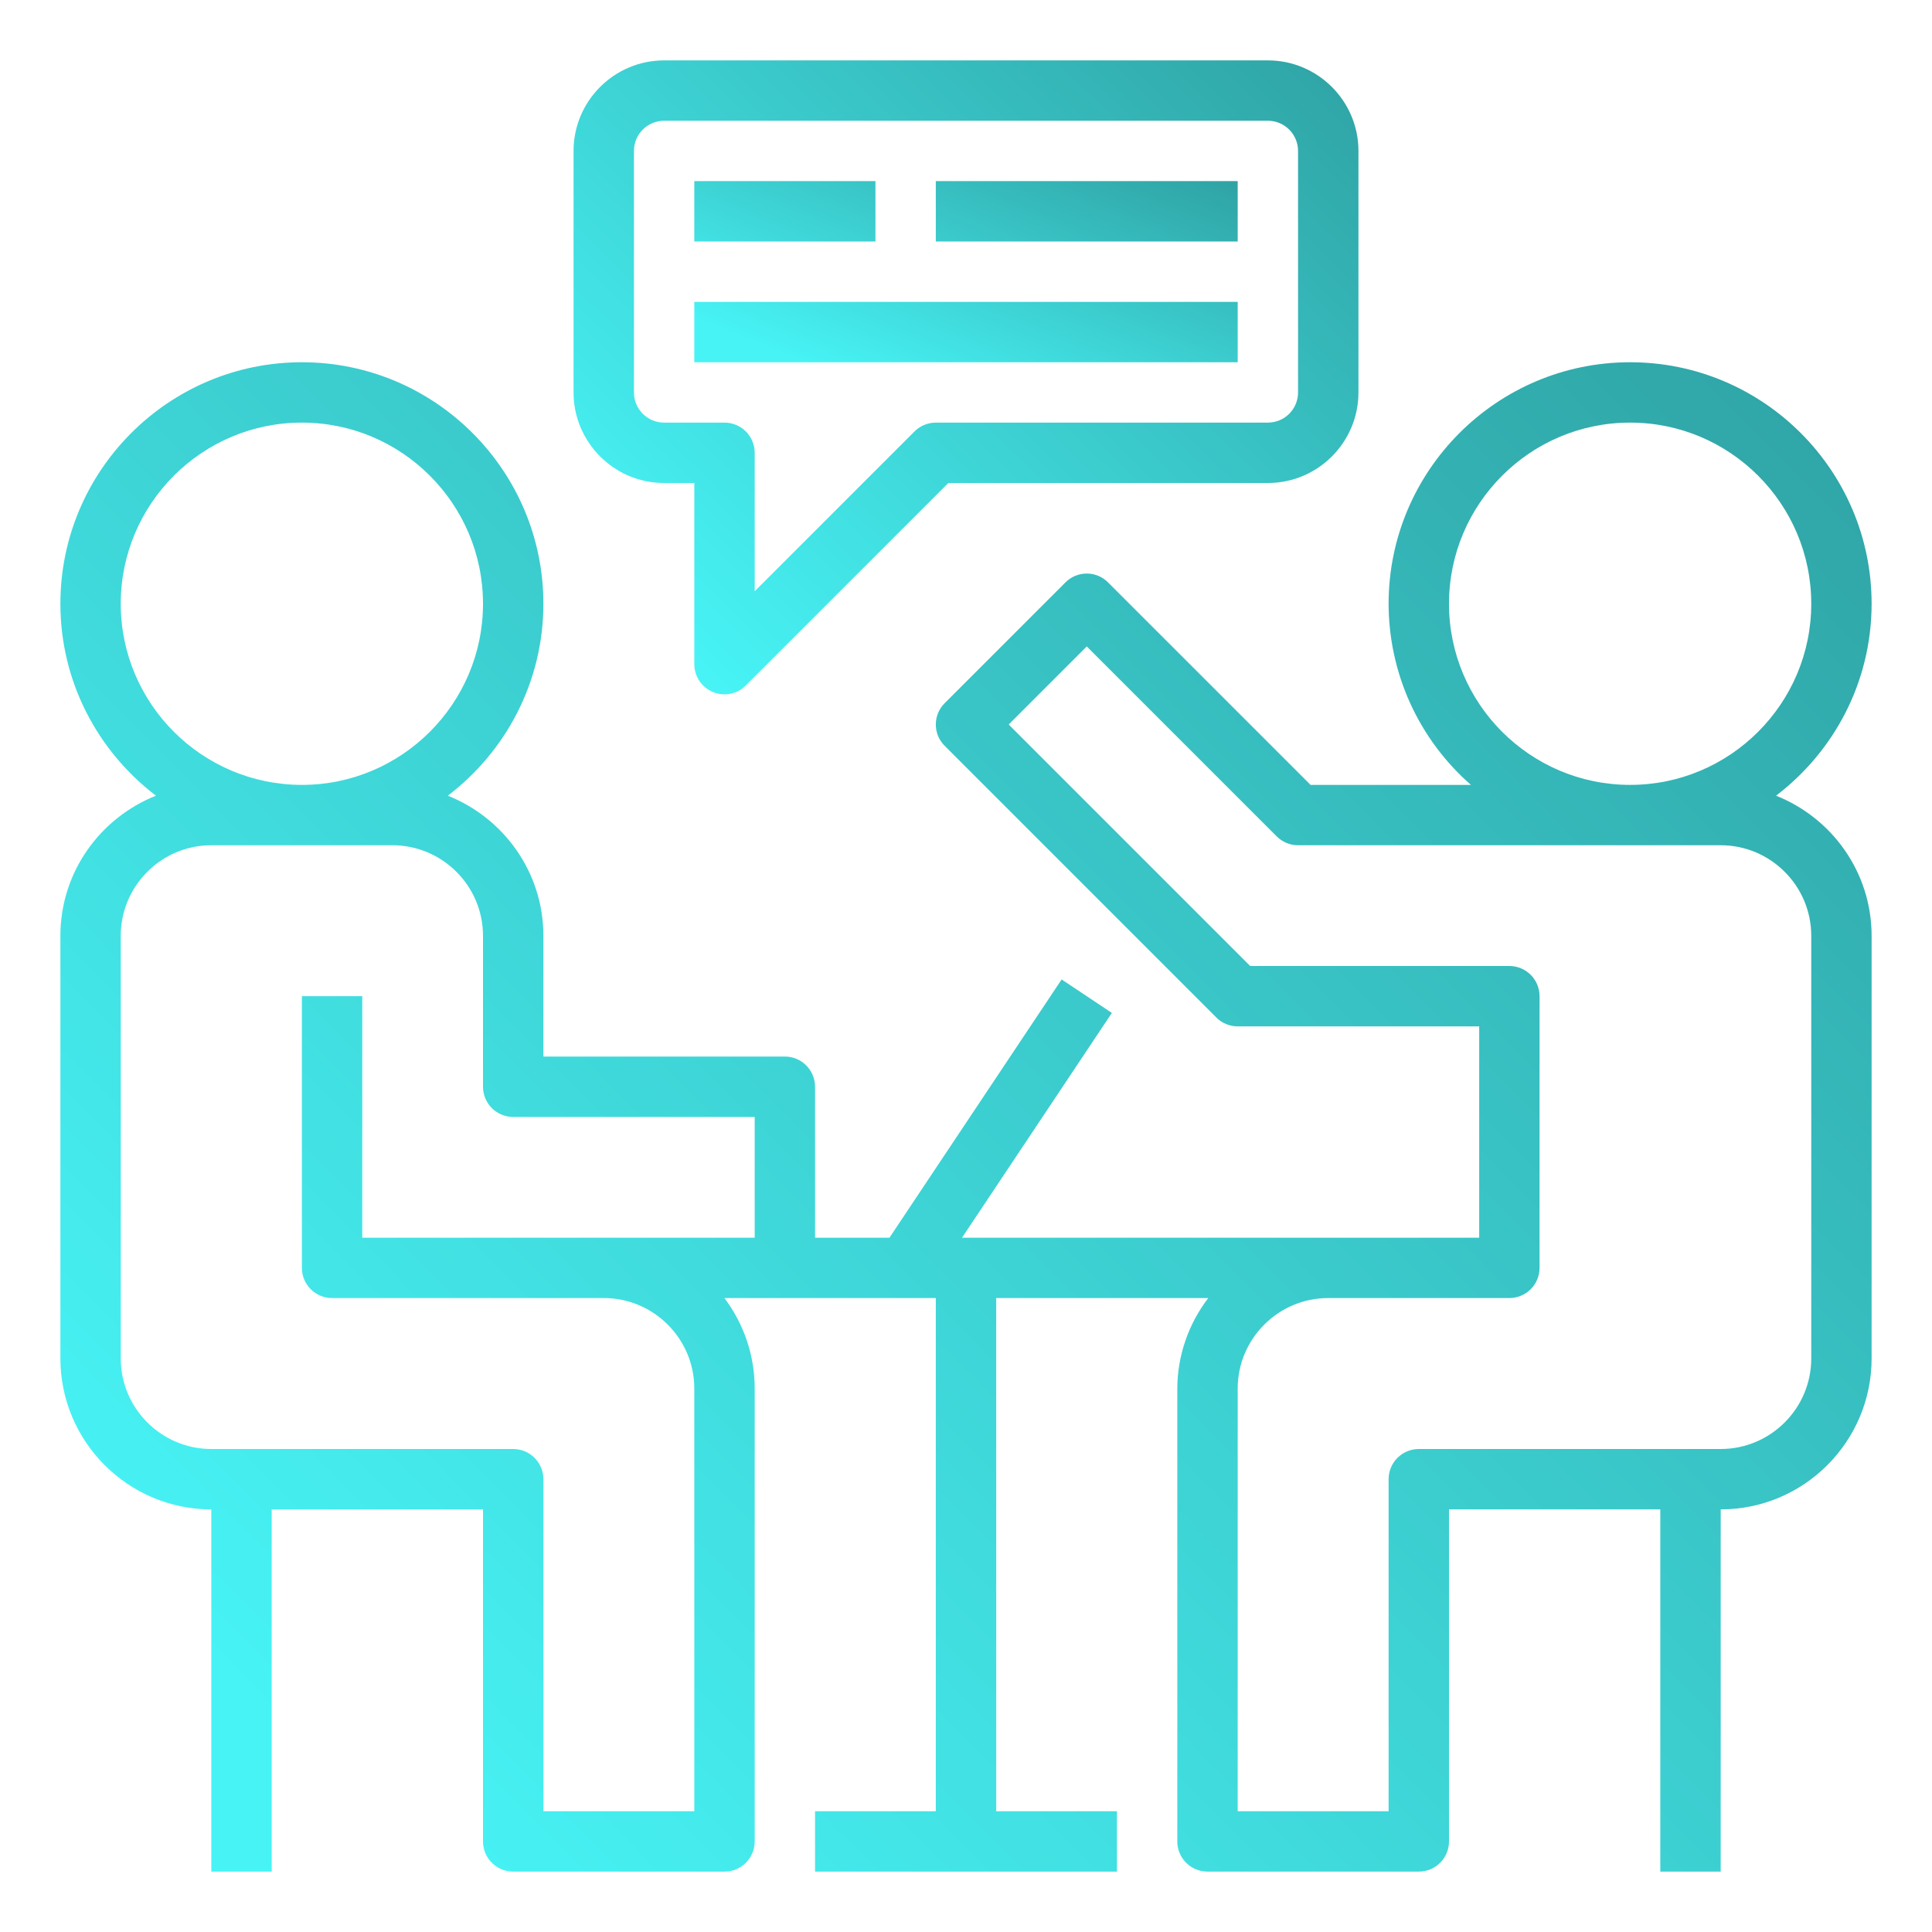
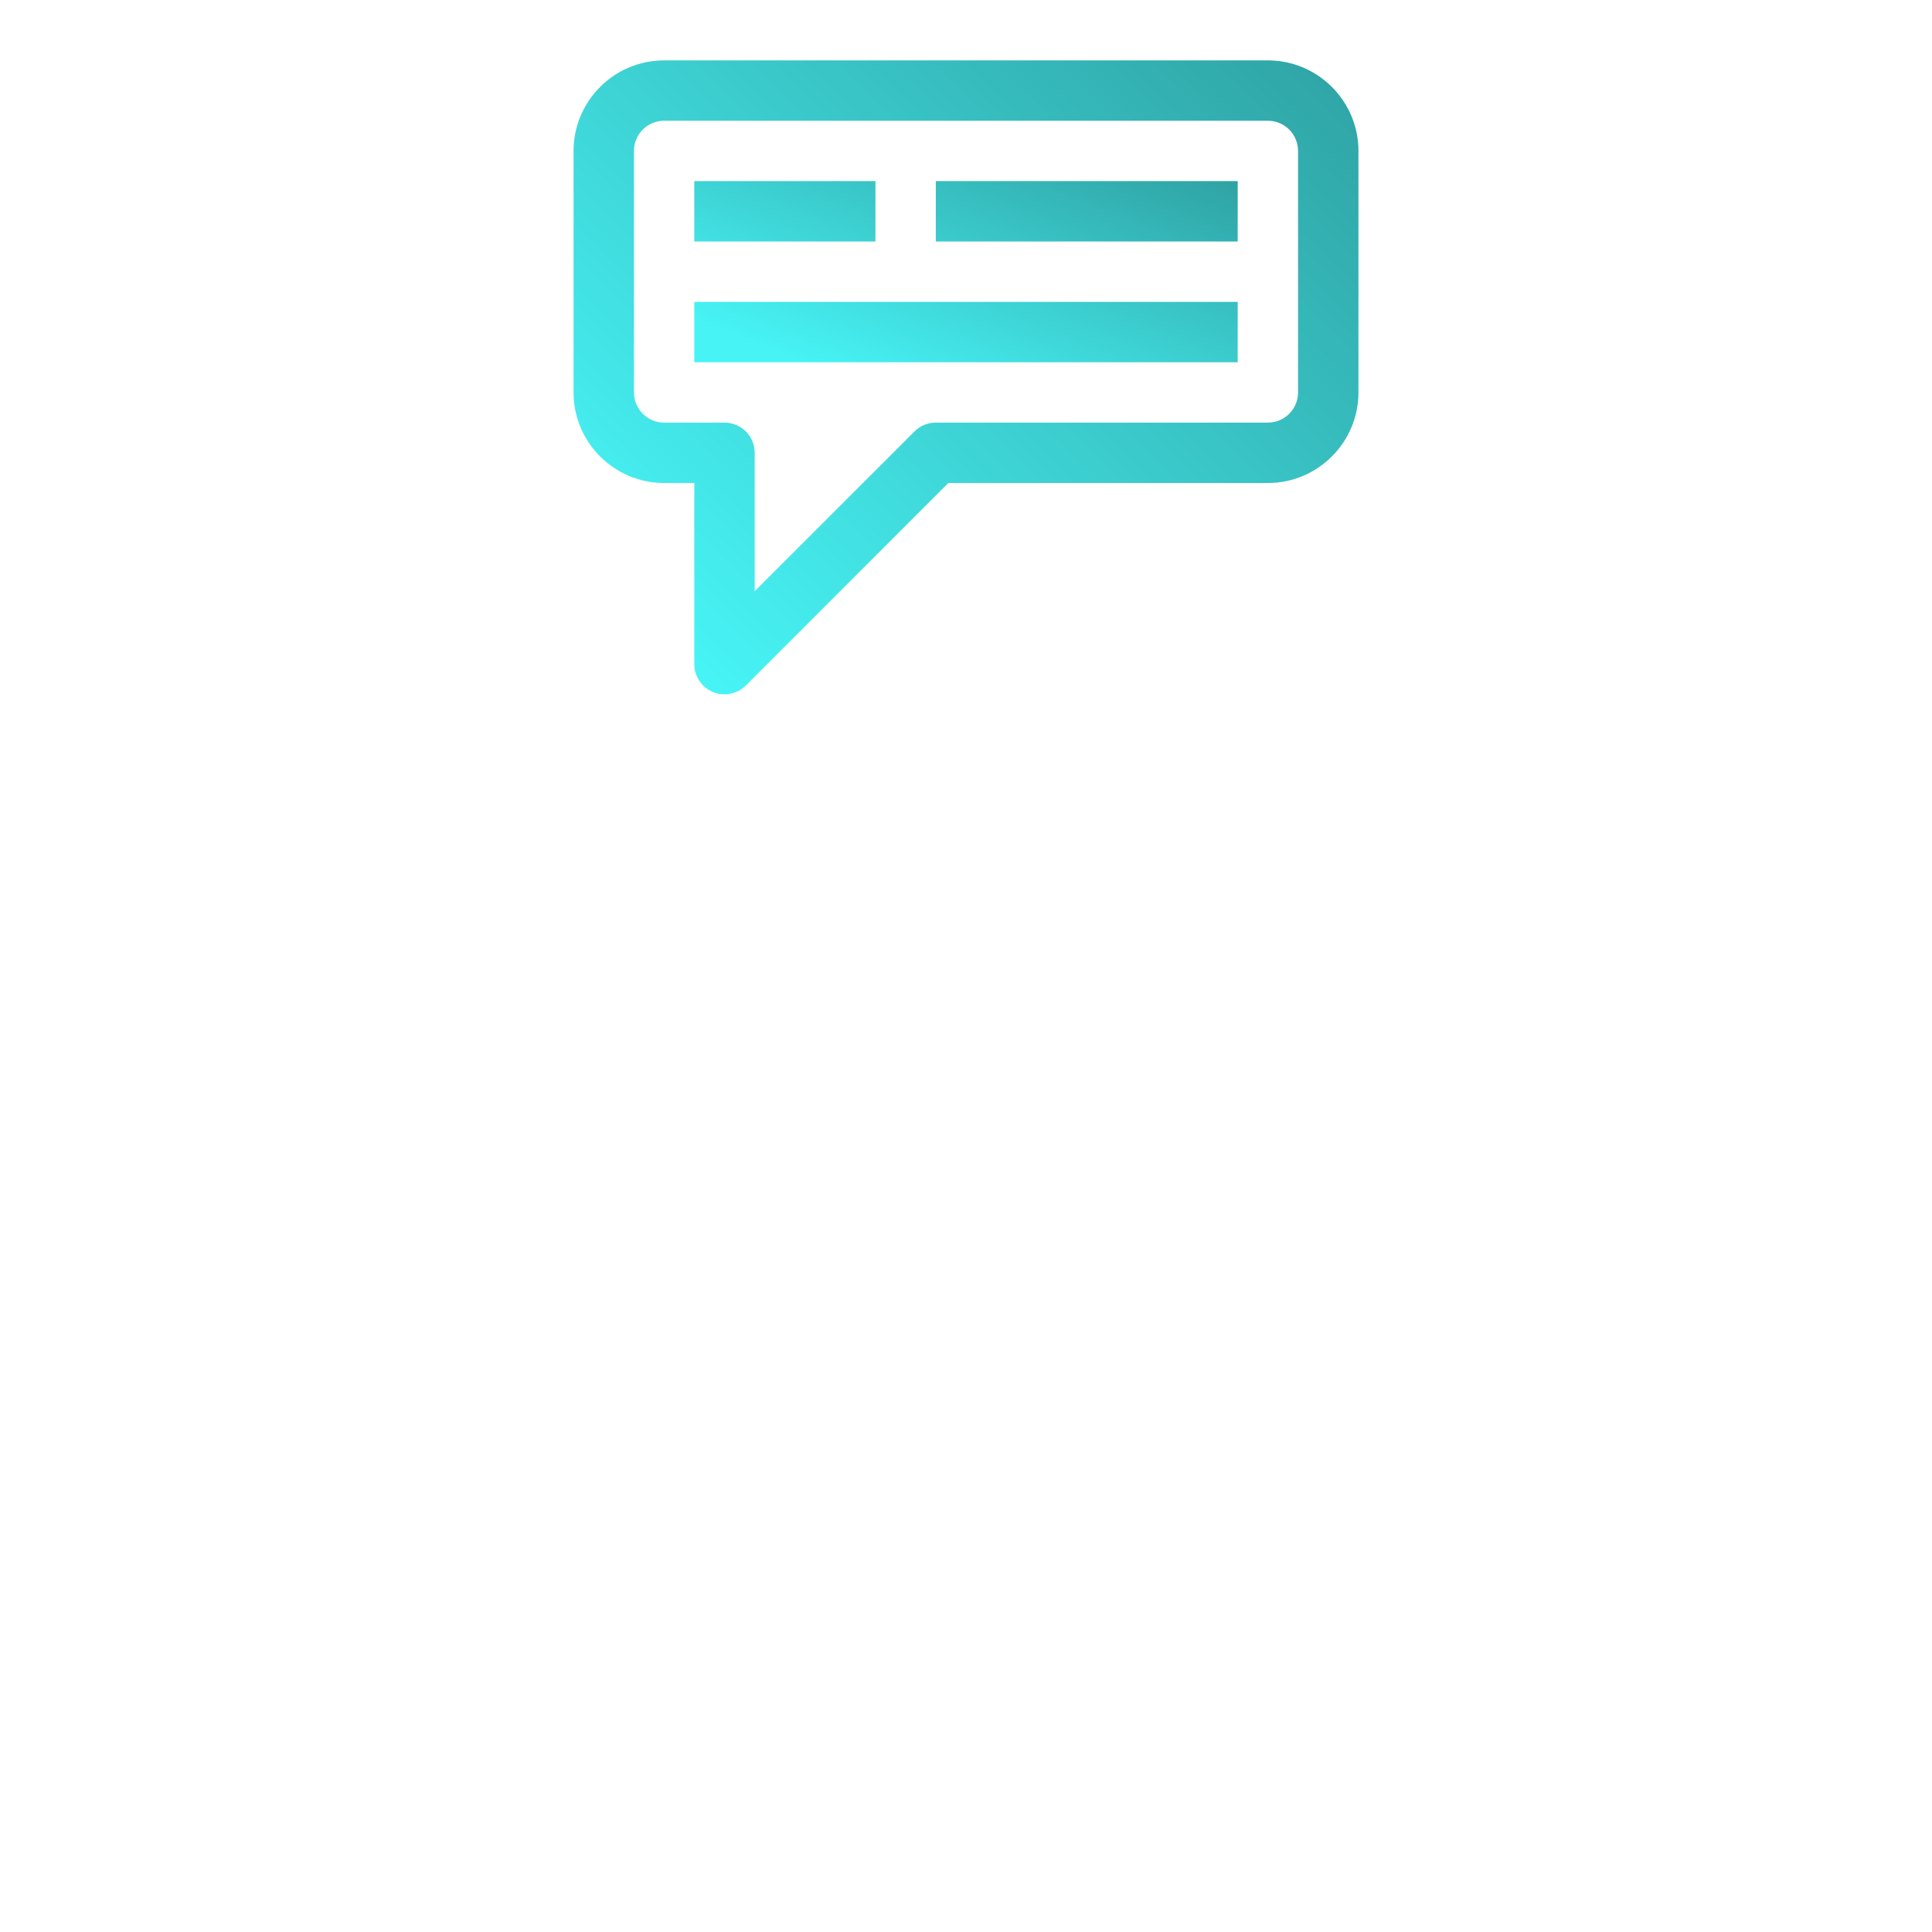
<svg xmlns="http://www.w3.org/2000/svg" width="54" height="54" viewBox="0 0 54 54" fill="none">
-   <path d="M52.312 16.875C52.312 13.153 49.284 10.125 45.562 10.125C41.841 10.125 38.812 13.153 38.812 16.875C38.813 17.834 39.019 18.782 39.415 19.655C39.812 20.528 40.391 21.306 41.113 21.938H36.631L30.971 16.279C30.893 16.2 30.8 16.138 30.698 16.095C30.596 16.053 30.486 16.031 30.375 16.031C30.264 16.031 30.154 16.053 30.052 16.095C29.95 16.138 29.857 16.2 29.779 16.279L26.404 19.654C26.325 19.732 26.263 19.825 26.22 19.927C26.178 20.029 26.156 20.139 26.156 20.25C26.156 20.361 26.178 20.471 26.22 20.573C26.263 20.675 26.325 20.768 26.404 20.846L33.997 28.44C34.075 28.519 34.168 28.581 34.271 28.623C34.373 28.666 34.483 28.688 34.594 28.688H41.344V34.594H26.889L31.077 28.312L29.673 27.376L24.861 34.594H22.781V30.375C22.781 30.151 22.692 29.937 22.534 29.778C22.376 29.62 22.161 29.531 21.938 29.531H15.188V26.156C15.188 24.378 14.077 22.86 12.516 22.24C14.135 21.007 15.188 19.064 15.188 16.875C15.188 13.153 12.159 10.125 8.438 10.125C4.716 10.125 1.688 13.153 1.688 16.875C1.688 19.064 2.74 21.007 4.359 22.24C2.798 22.86 1.688 24.378 1.688 26.156V37.969C1.688 40.295 3.58 42.188 5.906 42.188V52.312H7.594V42.188H13.5V51.469C13.5 51.693 13.589 51.907 13.747 52.065C13.905 52.224 14.12 52.312 14.344 52.312H20.25C20.474 52.312 20.688 52.224 20.847 52.065C21.005 51.907 21.094 51.693 21.094 51.469V38.812C21.095 37.899 20.798 37.011 20.248 36.281H26.156V50.625H22.781V52.312H31.219V50.625H27.844V36.281H33.772C33.214 37.007 32.909 37.897 32.906 38.812V51.469C32.906 51.693 32.995 51.907 33.153 52.065C33.312 52.224 33.526 52.312 33.75 52.312H39.656C39.88 52.312 40.095 52.224 40.253 52.065C40.411 51.907 40.5 51.693 40.5 51.469V42.188H46.406V52.312H48.094V42.188C50.42 42.188 52.312 40.295 52.312 37.969V26.156C52.312 24.378 51.202 22.86 49.641 22.24C51.26 21.007 52.312 19.064 52.312 16.875ZM40.5 16.875C40.5 14.083 42.77 11.812 45.562 11.812C48.355 11.812 50.625 14.083 50.625 16.875C50.625 19.667 48.355 21.938 45.562 21.938C42.77 21.938 40.5 19.667 40.5 16.875ZM3.375 16.875C3.375 14.083 5.646 11.812 8.438 11.812C11.229 11.812 13.5 14.083 13.5 16.875C13.5 19.667 11.229 21.938 8.438 21.938C5.646 21.938 3.375 19.667 3.375 16.875ZM10.125 34.594V27.844H8.438V35.438C8.438 35.661 8.526 35.876 8.685 36.034C8.843 36.192 9.057 36.281 9.281 36.281H16.875C18.271 36.281 19.406 37.417 19.406 38.812V50.625H15.188V41.344C15.188 41.12 15.099 40.905 14.94 40.747C14.782 40.589 14.568 40.5 14.344 40.5H5.906C4.511 40.5 3.375 39.364 3.375 37.969V26.156C3.375 24.761 4.511 23.625 5.906 23.625H10.969C12.364 23.625 13.5 24.761 13.5 26.156V30.375C13.5 30.599 13.589 30.813 13.747 30.972C13.905 31.13 14.12 31.219 14.344 31.219H21.094V34.594H10.125ZM48.094 23.625C49.489 23.625 50.625 24.761 50.625 26.156V37.969C50.625 39.364 49.489 40.5 48.094 40.5H39.656C39.432 40.5 39.218 40.589 39.06 40.747C38.901 40.905 38.812 41.12 38.812 41.344V50.625H34.594V38.812C34.594 37.417 35.729 36.281 37.125 36.281H42.188C42.411 36.281 42.626 36.192 42.784 36.034C42.942 35.876 43.031 35.661 43.031 35.438V27.844C43.031 27.62 42.942 27.405 42.784 27.247C42.626 27.089 42.411 27 42.188 27H34.943L28.193 20.25L30.375 18.068L35.685 23.378C35.763 23.456 35.856 23.518 35.958 23.561C36.061 23.603 36.17 23.625 36.281 23.625H48.094Z" fill="url(#paint0_linear_959_28)" />
  <path d="M19.927 19.342C20.081 19.406 20.251 19.423 20.415 19.39C20.578 19.358 20.729 19.277 20.846 19.159L26.506 13.5H35.438C36.833 13.5 37.969 12.364 37.969 10.969V4.219C37.969 2.823 36.833 1.688 35.438 1.688H18.562C17.167 1.688 16.031 2.823 16.031 4.219V10.969C16.031 12.364 17.167 13.5 18.562 13.5H19.406V18.562C19.406 18.903 19.611 19.212 19.927 19.342ZM18.562 11.812C18.339 11.812 18.124 11.724 17.966 11.565C17.808 11.407 17.719 11.193 17.719 10.969V4.219C17.719 3.995 17.808 3.78 17.966 3.622C18.124 3.464 18.339 3.375 18.562 3.375H35.438C35.661 3.375 35.876 3.464 36.034 3.622C36.192 3.78 36.281 3.995 36.281 4.219V10.969C36.281 11.193 36.192 11.407 36.034 11.565C35.876 11.724 35.661 11.812 35.438 11.812H26.156C26.045 11.812 25.936 11.834 25.833 11.877C25.731 11.919 25.638 11.981 25.56 12.06L21.094 16.526V12.656C21.094 12.432 21.005 12.218 20.847 12.06C20.688 11.901 20.474 11.812 20.25 11.812H18.562Z" fill="url(#paint1_linear_959_28)" />
  <path d="M19.406 5.062H24.469V6.75H19.406V5.062ZM19.406 8.438H34.594V10.125H19.406V8.438ZM26.156 5.062H34.594V6.75H26.156V5.062Z" fill="url(#paint2_linear_959_28)" />
  <defs>
    <linearGradient id="paint0_linear_959_28" x1="5.937" y1="46.462" x2="57.963" y2="-5.251" gradientUnits="userSpaceOnUse">
      <stop stop-color="#47F3F5" />
      <stop offset="1" stop-color="#298E8F" />
    </linearGradient>
    <linearGradient id="paint1_linear_959_28" x1="17.873" y1="16.949" x2="39.717" y2="-5.453" gradientUnits="userSpaceOnUse">
      <stop stop-color="#47F3F5" />
      <stop offset="1" stop-color="#298E8F" />
    </linearGradient>
    <linearGradient id="paint2_linear_959_28" x1="20.681" y1="9.423" x2="25.006" y2="-1.323" gradientUnits="userSpaceOnUse">
      <stop stop-color="#47F3F5" />
      <stop offset="1" stop-color="#298E8F" />
    </linearGradient>
  </defs>
</svg>